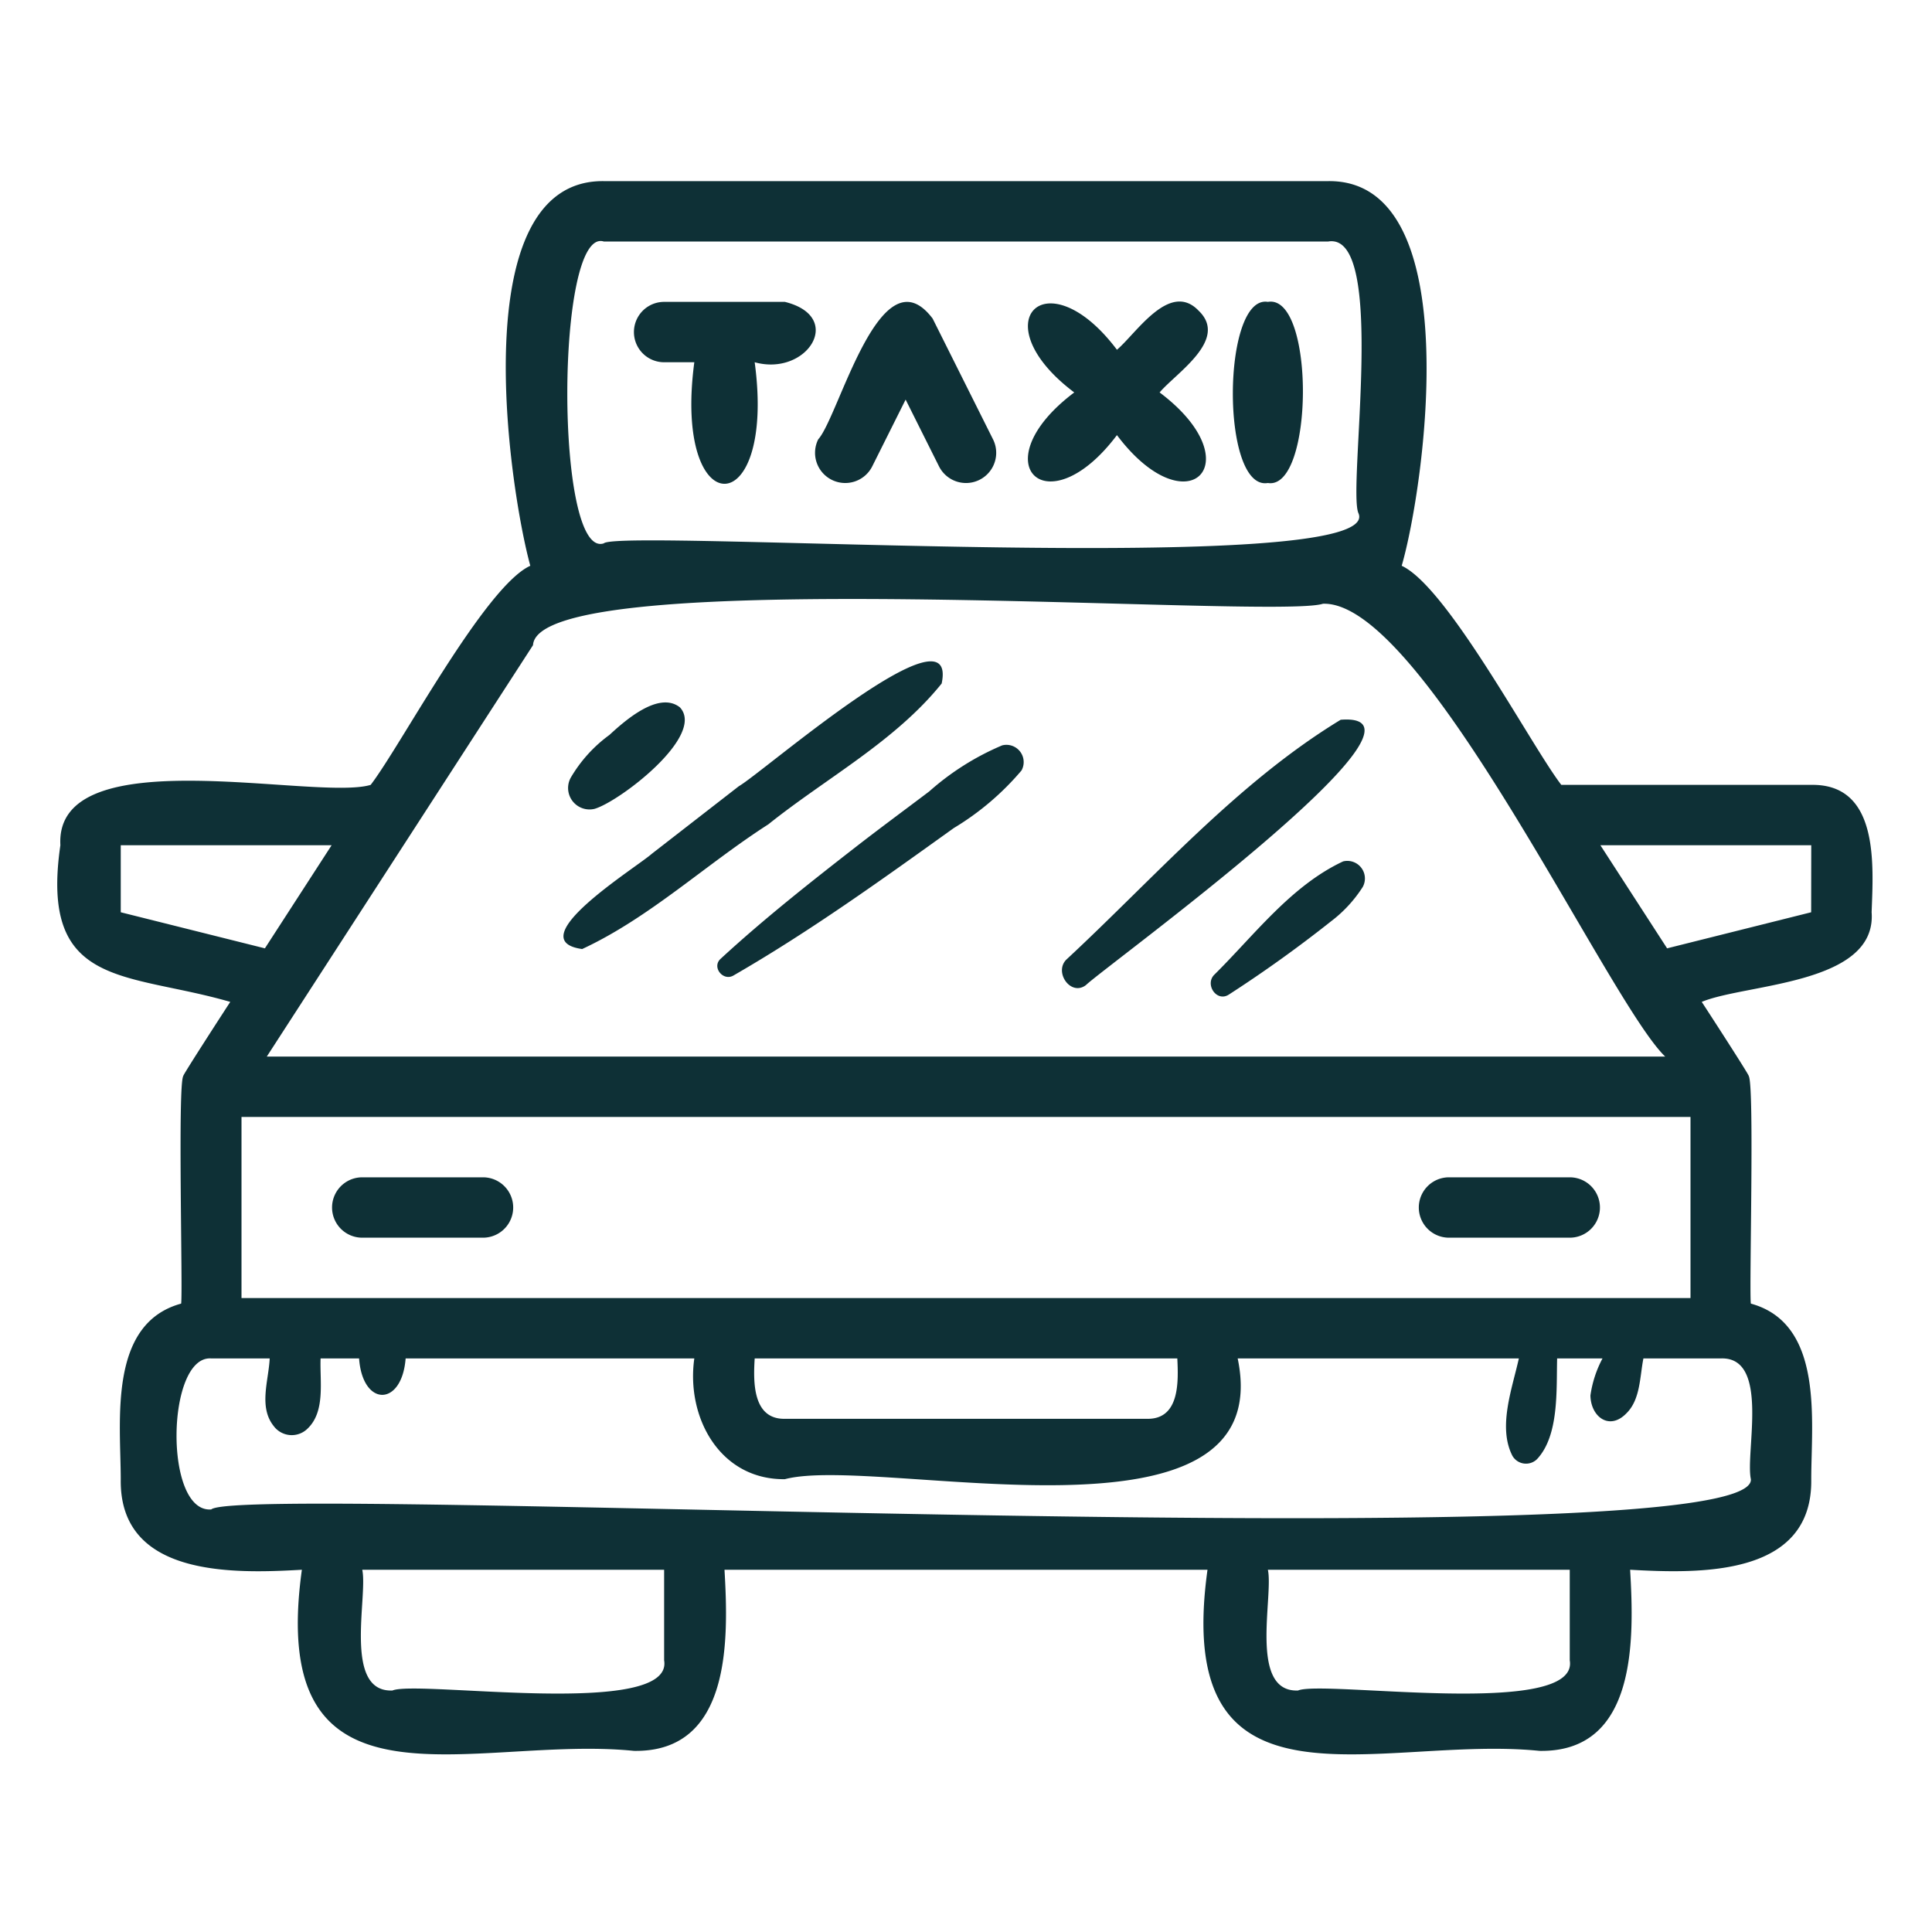
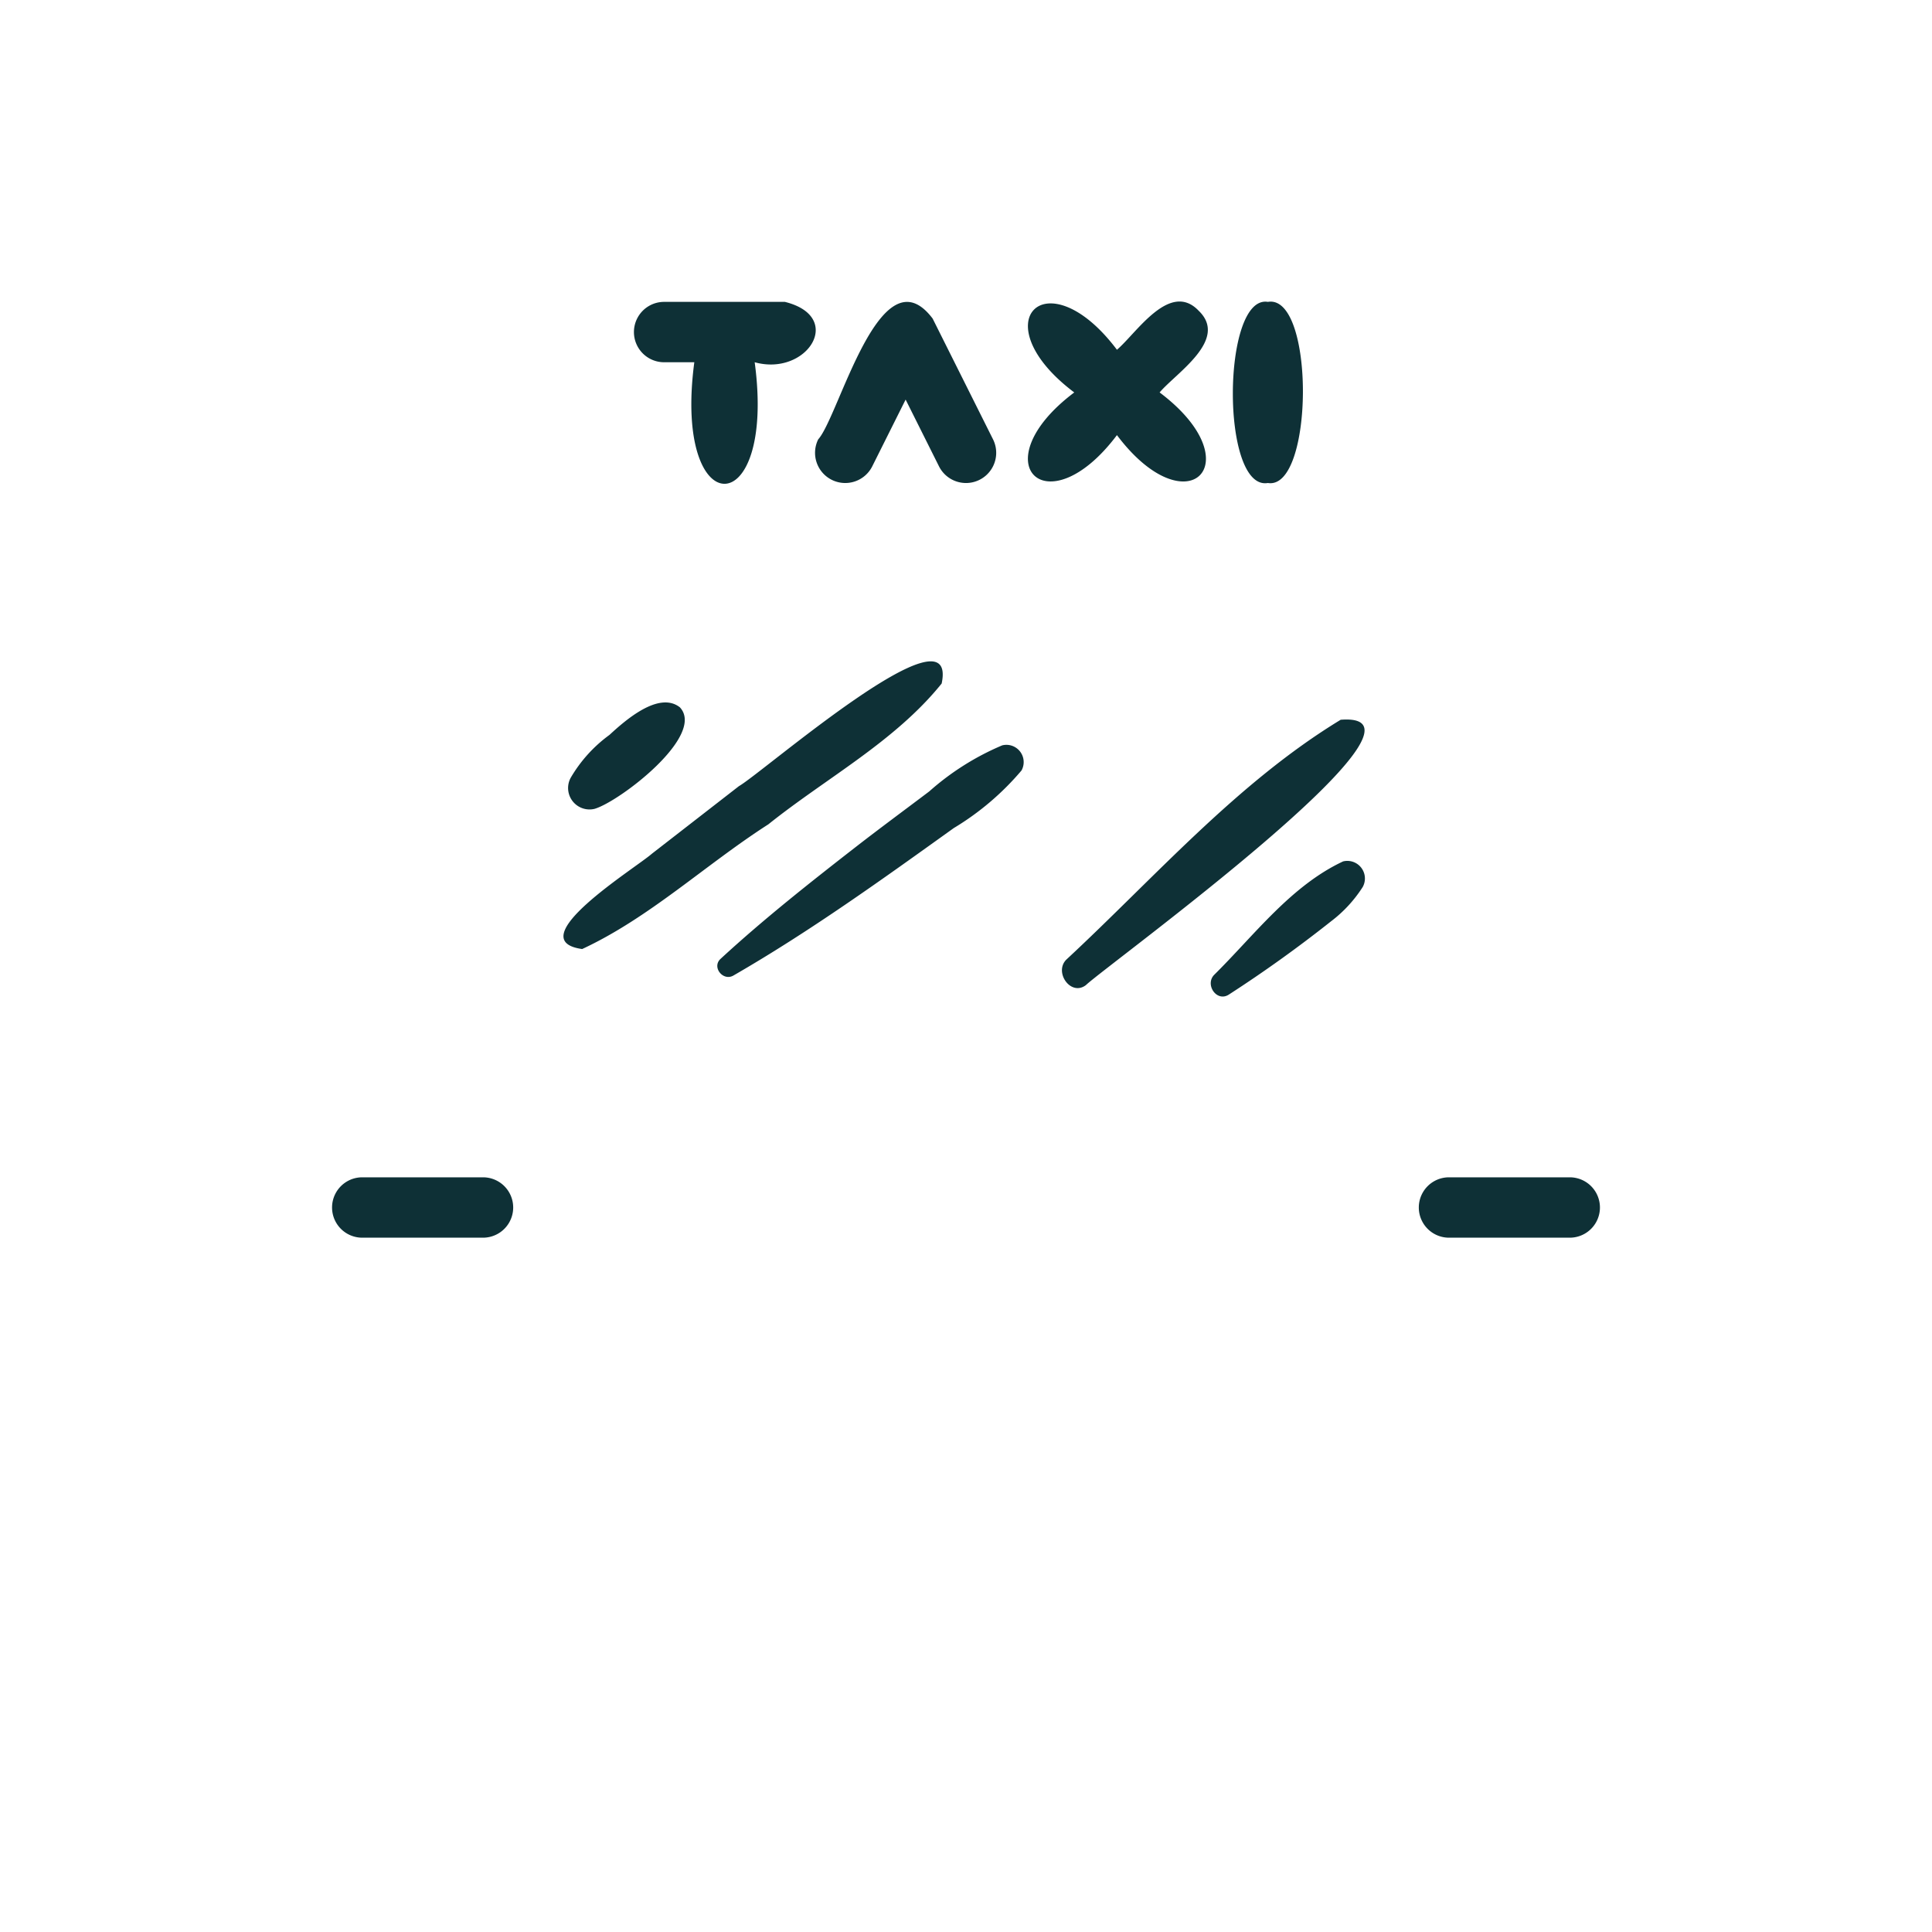
<svg xmlns="http://www.w3.org/2000/svg" version="1.1" width="512" height="512" x="0" y="0" viewBox="0 0 64 64" style="enable-background:new 0 0 512 512" xml:space="preserve">
  <g>
    <path d="M42 16c1.528.248 1.567-6.268 0-6-1.527-.248-1.567 6.267 0 6zM37 14.414c2.337 3.103 4.512.917 1.414-1.414.541-.643 2.297-1.746 1.293-2.707-.96-1.005-2.067.754-2.707 1.293-2.337-3.103-4.512-.917-1.414 1.414-3.103 2.337-.917 4.512 1.414 1.414zM28.895 15.447 30 13.237l1.105 2.21a1 1 0 0 0 1.79-.894l-2-4c-1.731-2.29-3.098 3.238-3.79 4a1 1 0 0 0 1.79.894zM22 12h1c-.715 5.38 2.72 5.357 2 0 1.73.481 3.005-1.503 1-2h-4a1 1 0 0 0 0 2z" fill="#0e3036" opacity="1" data-original="#000000" />
-     <path d="M60 26h-8.28c-1.006-1.31-3.766-6.553-5.287-7.258C47.178 16.182 48.653 5.947 44 6H20c-4.669-.053-3.136 10.175-2.433 12.742-1.503.68-4.3 5.977-5.288 7.258-1.818.546-10.477-1.578-10.279 2-.692 4.76 2.187 4.19 5.628 5.189-.027.039-1.624 2.499-1.557 2.457-.19.3-.01 7.21-.071 7.538-2.425.665-2.003 3.892-2 5.816-.052 3.237 3.707 3.132 6 3-1.185 8.537 5.694 5.46 11 6 3.234.052 3.134-3.707 3-6h16c-1.185 8.537 5.694 5.46 11 6 3.234.052 3.134-3.707 3-6 2.297.128 6.05.24 6-3 .001-1.924.427-5.152-2-5.816-.062-.34.124-7.24-.071-7.538.07.044-1.533-2.424-1.557-2.457 1.461-.61 5.805-.564 5.628-2.97.055-1.552.259-4.257-2-4.219zM20 8h24c1.963-.326.634 8.163 1 9 .967 2.19-24.505.496-25 1-1.619.53-1.6-10.501 0-10zm-2.343 13.37c.173-2.75 24.541-.838 26.167-1.37 3.334-.115 9.455 13.204 11.338 15H8.838l8.82-13.63zM8 43v-6h48v6zm30 4H26c-1.075.018-1.047-1.236-1-2h14c.037.765.084 2.017-1 2zM4 30.22V28h6.985l-2.21 3.415zM22 55c.331 1.946-8.166.646-9 1-1.642.068-.808-3.122-1-4h10zm30 0c.331 1.946-8.166.646-9 1-1.642.068-.808-3.122-1-4h10zm5-10c1.642-.068.808 3.122 1 4 .213 2.751-50.009.116-51.002 1.002-1.577.126-1.49-5.114.002-5.002h1.934c-.034.73-.372 1.604.13 2.236a.744.744 0 0 0 1.119.094c.605-.571.407-1.57.437-2.33h1.275c.115 1.61 1.42 1.606 1.542 0H23c-.277 1.951.846 4.023 3 4 3.094-.823 16.391 2.68 15-4h9.314c-.22.997-.705 2.275-.211 3.23a.52.52 0 0 0 .813.106c.737-.786.638-2.302.666-3.336h1.503a3.712 3.712 0 0 0-.4 1.226c.011.707.628 1.174 1.19.594.467-.456.444-1.213.565-1.82zm2.997-14.78-4.772 1.195L53.015 28H60z" fill="#0e3036" opacity="1" data-original="#000000" />
    <path d="M16 39h-4a1 1 0 0 0 0 2h4a1 1 0 0 0 0-2zM52 39h-4a1 1 0 0 0 0 2h4a1 1 0 0 0 0-2zM19.285 31.438c2.235-1.039 4.091-2.8 6.169-4.132 1.91-1.53 4.195-2.743 5.74-4.664.571-2.724-5.965 2.981-6.716 3.4l-2.885 2.24c-.532.47-4.41 2.865-2.308 3.156zM28.387 28.027c-1.543 1.2-3.081 2.412-4.518 3.737-.298.274.083.749.426.552 2.537-1.463 4.922-3.18 7.3-4.885a9.04 9.04 0 0 0 2.244-1.908.572.572 0 0 0-.64-.832 8.757 8.757 0 0 0-2.417 1.526c-.798.603-1.605 1.197-2.395 1.81zM35.972 32.633c.662-.637 12.325-9.093 8.44-8.79-3.43 2.085-6.158 5.224-9.09 7.947-.414.417.15 1.223.65.843zM44.492 28.535c-1.729.81-2.94 2.443-4.276 3.763-.307.327.095.913.497.645a42.99 42.99 0 0 0 3.378-2.422 4.39 4.39 0 0 0 1.052-1.14.583.583 0 0 0-.651-.846zM19.696 26.794c.827-.24 3.692-2.428 2.827-3.362-.699-.551-1.816.435-2.334.913a4.667 4.667 0 0 0-1.284 1.42.71.71 0 0 0 .791 1.029z" fill="#0e3036" opacity="1" data-original="#000000" />
  </g>
</svg>